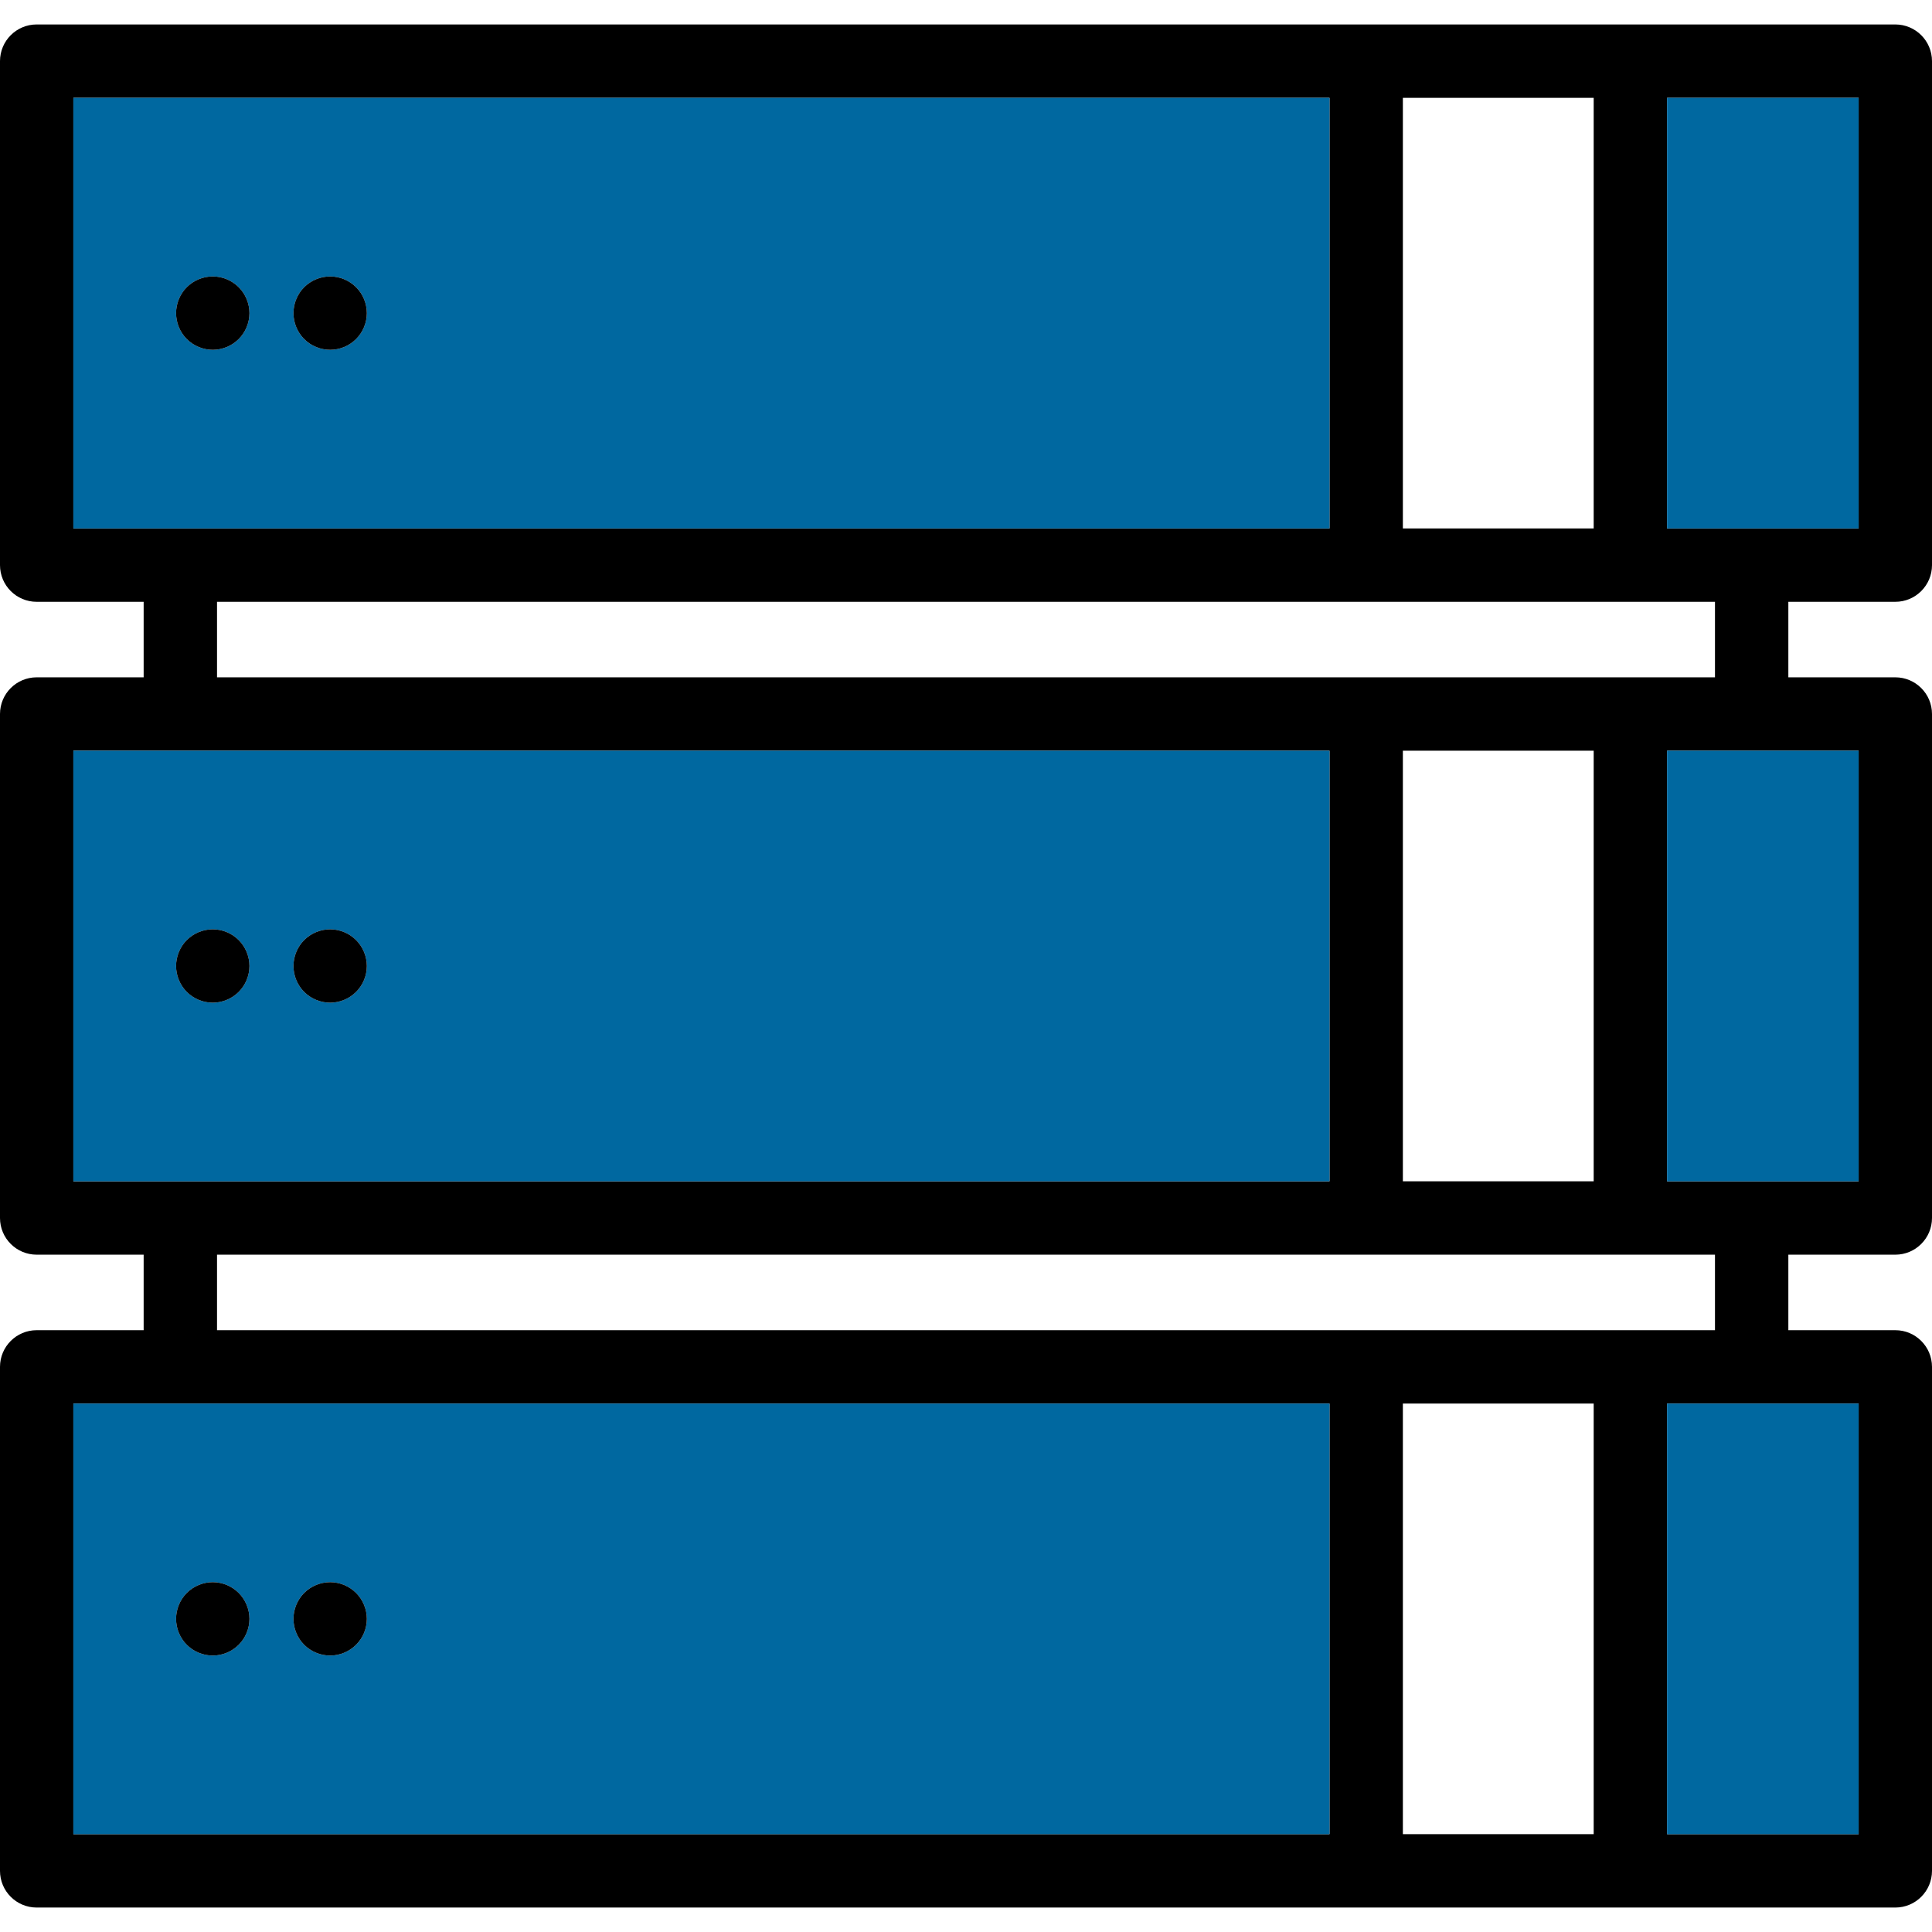
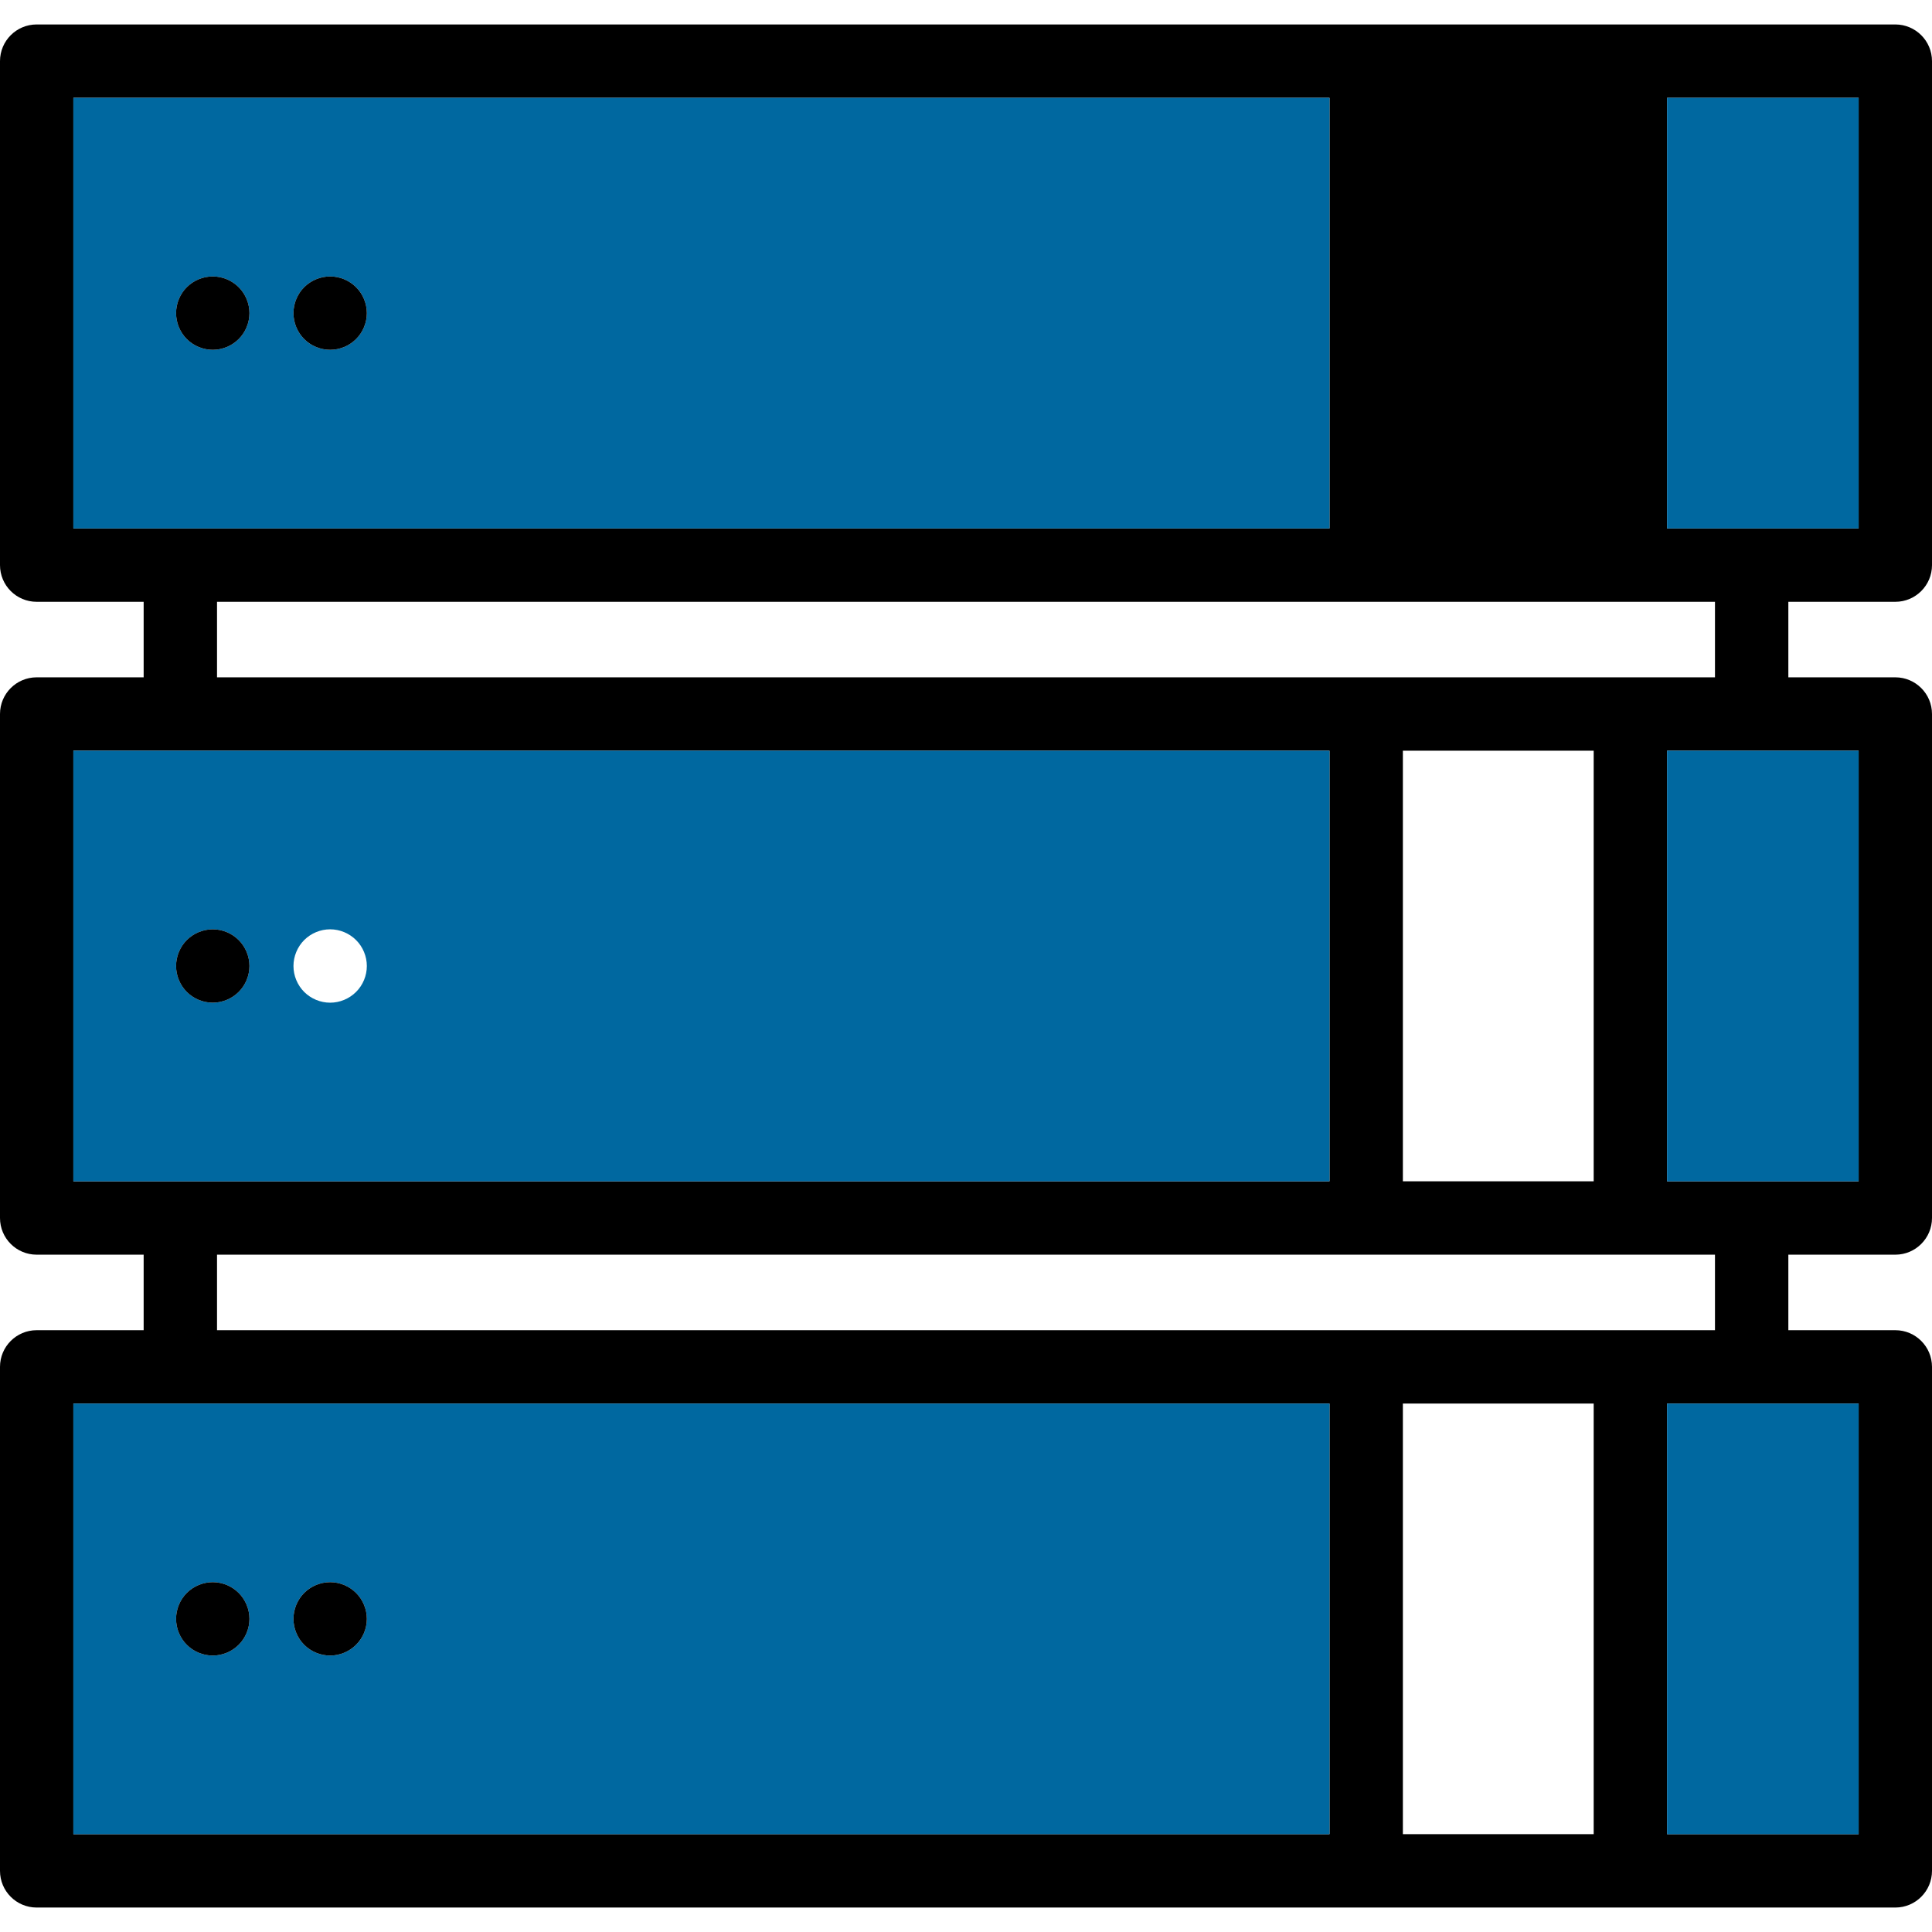
<svg xmlns="http://www.w3.org/2000/svg" version="1.1" id="Capa_1" x="0px" y="0px" viewBox="0 0 395 395" style="enable-background:new 0 0 395 395;" xml:space="preserve">
  <g>
-     <path d="M395,279.46V382.5c0,4.14-3.36,7.5-7.5,7.5H7.5c-4.15,0-7.5-3.36-7.5-7.5V279.46c0-4.14,3.35-7.5,7.5-7.5h21.87v-15.44H7.5   c-4.15,0-7.5-3.36-7.5-7.5V145.98c0-4.14,3.35-7.5,7.5-7.5h21.87v-15.44H7.5c-4.15,0-7.5-3.36-7.5-7.5V12.5C0,8.36,3.35,5,7.5,5   h380c4.14,0,7.5,3.36,7.5,7.5v103.04c0,4.14-3.36,7.5-7.5,7.5h-21.87v15.44h21.87c4.14,0,7.5,3.36,7.5,7.5v103.04   c0,4.14-3.36,7.5-7.5,7.5h-21.87v15.44h21.87C391.64,271.96,395,275.32,395,279.46z M380,375v-88.04h-39.17V375H380z M380,241.52   v-88.04h-39.17v88.04H380z M380,108.04V20h-39.17v88.04H380z M350.63,271.96v-15.44H44.37v15.44H350.63z M350.63,138.48v-15.44   H44.37v15.44H350.63z M325.83,375v-88.04h-39.01V375H325.83z M325.83,241.52v-88.04h-39.01v88.04H325.83z M325.83,108.04V20h-39.01   v88.04H325.83z M271.82,375v-88.04H15V375H271.82z M271.82,241.52v-88.04H15v88.04H271.82z M271.82,108.04V20H15v88.04H271.82z" />
+     <path d="M395,279.46V382.5c0,4.14-3.36,7.5-7.5,7.5H7.5c-4.15,0-7.5-3.36-7.5-7.5V279.46c0-4.14,3.35-7.5,7.5-7.5h21.87v-15.44H7.5   c-4.15,0-7.5-3.36-7.5-7.5V145.98c0-4.14,3.35-7.5,7.5-7.5h21.87v-15.44H7.5c-4.15,0-7.5-3.36-7.5-7.5V12.5C0,8.36,3.35,5,7.5,5   h380c4.14,0,7.5,3.36,7.5,7.5v103.04c0,4.14-3.36,7.5-7.5,7.5h-21.87v15.44h21.87c4.14,0,7.5,3.36,7.5,7.5v103.04   c0,4.14-3.36,7.5-7.5,7.5h-21.87v15.44h21.87C391.64,271.96,395,275.32,395,279.46z M380,375v-88.04h-39.17V375H380z M380,241.52   v-88.04h-39.17v88.04H380z M380,108.04V20h-39.17v88.04H380z M350.63,271.96v-15.44H44.37v15.44H350.63z M350.63,138.48v-15.44   H44.37v15.44H350.63z M325.83,375v-88.04h-39.01V375H325.83z M325.83,241.52v-88.04h-39.01v88.04H325.83z M325.83,108.04V20h-39.01   H325.83z M271.82,375v-88.04H15V375H271.82z M271.82,241.52v-88.04H15v88.04H271.82z M271.82,108.04V20H15v88.04H271.82z" />
    <rect x="340.83" y="286.96" style="fill:#0068a0;" width="39.17" height="88.04" />
    <rect x="340.83" y="153.48" style="fill:#0068a0;" width="39.17" height="88.04" />
    <rect x="340.83" y="20" style="fill:#0068a0;" width="39.17" height="88.04" />
    <path style="fill:#0068a0;" d="M271.82,286.96V375H15v-88.04H271.82z M75,330.98c0-1.97-0.8-3.91-2.2-5.3   c-1.4-1.4-3.33-2.2-5.3-2.2c-1.98,0-3.91,0.8-5.31,2.2c-1.39,1.4-2.19,3.33-2.19,5.3s0.8,3.91,2.19,5.3c1.4,1.4,3.33,2.2,5.31,2.2   c1.97,0,3.9-0.8,5.3-2.2C74.2,334.89,75,332.96,75,330.98z M51,330.98c0-1.97-0.8-3.9-2.2-5.3c-1.4-1.4-3.33-2.2-5.3-2.2   c-1.98,0-3.91,0.8-5.31,2.2c-1.39,1.39-2.19,3.33-2.19,5.3c0,1.98,0.8,3.91,2.19,5.3c1.4,1.4,3.33,2.2,5.31,2.2   c1.97,0,3.9-0.8,5.3-2.2C50.2,334.89,51,332.95,51,330.98z" />
    <path style="fill:#0068a0;" d="M271.82,153.48v88.04H15v-88.04H271.82z M75,197.5c0-1.97-0.8-3.91-2.2-5.3   c-1.4-1.4-3.33-2.2-5.3-2.2c-1.98,0-3.91,0.8-5.31,2.2c-1.39,1.39-2.19,3.33-2.19,5.3c0,1.98,0.8,3.91,2.19,5.3   c1.4,1.4,3.33,2.2,5.31,2.2c1.97,0,3.9-0.8,5.3-2.2C74.2,201.41,75,199.48,75,197.5z M51,197.5c0-1.97-0.8-3.91-2.2-5.3   c-1.4-1.4-3.33-2.2-5.3-2.2c-1.98,0-3.91,0.8-5.31,2.2c-1.39,1.39-2.19,3.33-2.19,5.3s0.8,3.91,2.19,5.3c1.4,1.4,3.33,2.2,5.31,2.2   c1.97,0,3.9-0.8,5.3-2.2C50.2,201.41,51,199.47,51,197.5z" />
    <path style="fill:#0068a0;" d="M271.82,20v88.04H15V20H271.82z M75,64.02c0-1.97-0.8-3.91-2.2-5.3c-1.4-1.4-3.33-2.2-5.3-2.2   c-1.98,0-3.91,0.8-5.31,2.2C60.8,60.11,60,62.05,60,64.02c0,1.97,0.8,3.91,2.19,5.3c1.4,1.4,3.33,2.2,5.31,2.2   c1.97,0,3.9-0.8,5.3-2.2C74.2,67.93,75,65.99,75,64.02z M51,64.02c0-1.97-0.8-3.91-2.2-5.3c-1.4-1.4-3.33-2.2-5.3-2.2   c-1.98,0-3.91,0.8-5.31,2.2C36.8,60.11,36,62.05,36,64.02c0,1.97,0.8,3.91,2.19,5.3c1.4,1.4,3.33,2.2,5.31,2.2   c1.97,0,3.9-0.8,5.3-2.2C50.2,67.93,51,65.99,51,64.02z" />
    <path d="M72.8,58.72c1.4,1.39,2.2,3.33,2.2,5.3c0,1.97-0.8,3.91-2.2,5.3c-1.4,1.4-3.33,2.2-5.3,2.2c-1.98,0-3.91-0.8-5.31-2.2   C60.8,67.93,60,65.99,60,64.02c0-1.97,0.8-3.91,2.19-5.3c1.4-1.4,3.33-2.2,5.31-2.2C69.47,56.52,71.4,57.32,72.8,58.72z" />
-     <path d="M72.8,192.2c1.4,1.39,2.2,3.33,2.2,5.3c0,1.98-0.8,3.91-2.2,5.3c-1.4,1.4-3.33,2.2-5.3,2.2c-1.98,0-3.91-0.8-5.31-2.2   c-1.39-1.39-2.19-3.32-2.19-5.3c0-1.97,0.8-3.91,2.19-5.3c1.4-1.4,3.33-2.2,5.31-2.2C69.47,190,71.4,190.8,72.8,192.2z" />
    <path d="M72.8,325.68c1.4,1.39,2.2,3.33,2.2,5.3c0,1.98-0.8,3.91-2.2,5.3c-1.4,1.4-3.33,2.2-5.3,2.2c-1.98,0-3.91-0.8-5.31-2.2   c-1.39-1.39-2.19-3.33-2.19-5.3s0.8-3.9,2.19-5.3c1.4-1.4,3.33-2.2,5.31-2.2C69.47,323.48,71.4,324.28,72.8,325.68z" />
    <path d="M48.8,58.72c1.4,1.39,2.2,3.33,2.2,5.3c0,1.97-0.8,3.91-2.2,5.3c-1.4,1.4-3.33,2.2-5.3,2.2c-1.98,0-3.91-0.8-5.31-2.2   C36.8,67.93,36,65.99,36,64.02c0-1.97,0.8-3.91,2.19-5.3c1.4-1.4,3.33-2.2,5.31-2.2C45.47,56.52,47.4,57.32,48.8,58.72z" />
    <path d="M48.8,192.2c1.4,1.39,2.2,3.33,2.2,5.3s-0.8,3.91-2.2,5.3c-1.4,1.4-3.33,2.2-5.3,2.2c-1.98,0-3.91-0.8-5.31-2.2   c-1.39-1.39-2.19-3.33-2.19-5.3s0.8-3.91,2.19-5.3c1.4-1.4,3.33-2.2,5.31-2.2C45.47,190,47.4,190.8,48.8,192.2z" />
    <path d="M48.8,325.68c1.4,1.4,2.2,3.33,2.2,5.3s-0.8,3.91-2.2,5.3c-1.4,1.4-3.33,2.2-5.3,2.2c-1.98,0-3.91-0.8-5.31-2.2   c-1.39-1.39-2.19-3.32-2.19-5.3c0-1.97,0.8-3.91,2.19-5.3c1.4-1.4,3.33-2.2,5.31-2.2C45.47,323.48,47.4,324.28,48.8,325.68z" />
  </g>
  <g>
</g>
  <g>
</g>
  <g>
</g>
  <g>
</g>
  <g>
</g>
  <g>
</g>
  <g>
</g>
  <g>
</g>
  <g>
</g>
  <g>
</g>
  <g>
</g>
  <g>
</g>
  <g>
</g>
  <g>
</g>
  <g>
</g>
</svg>